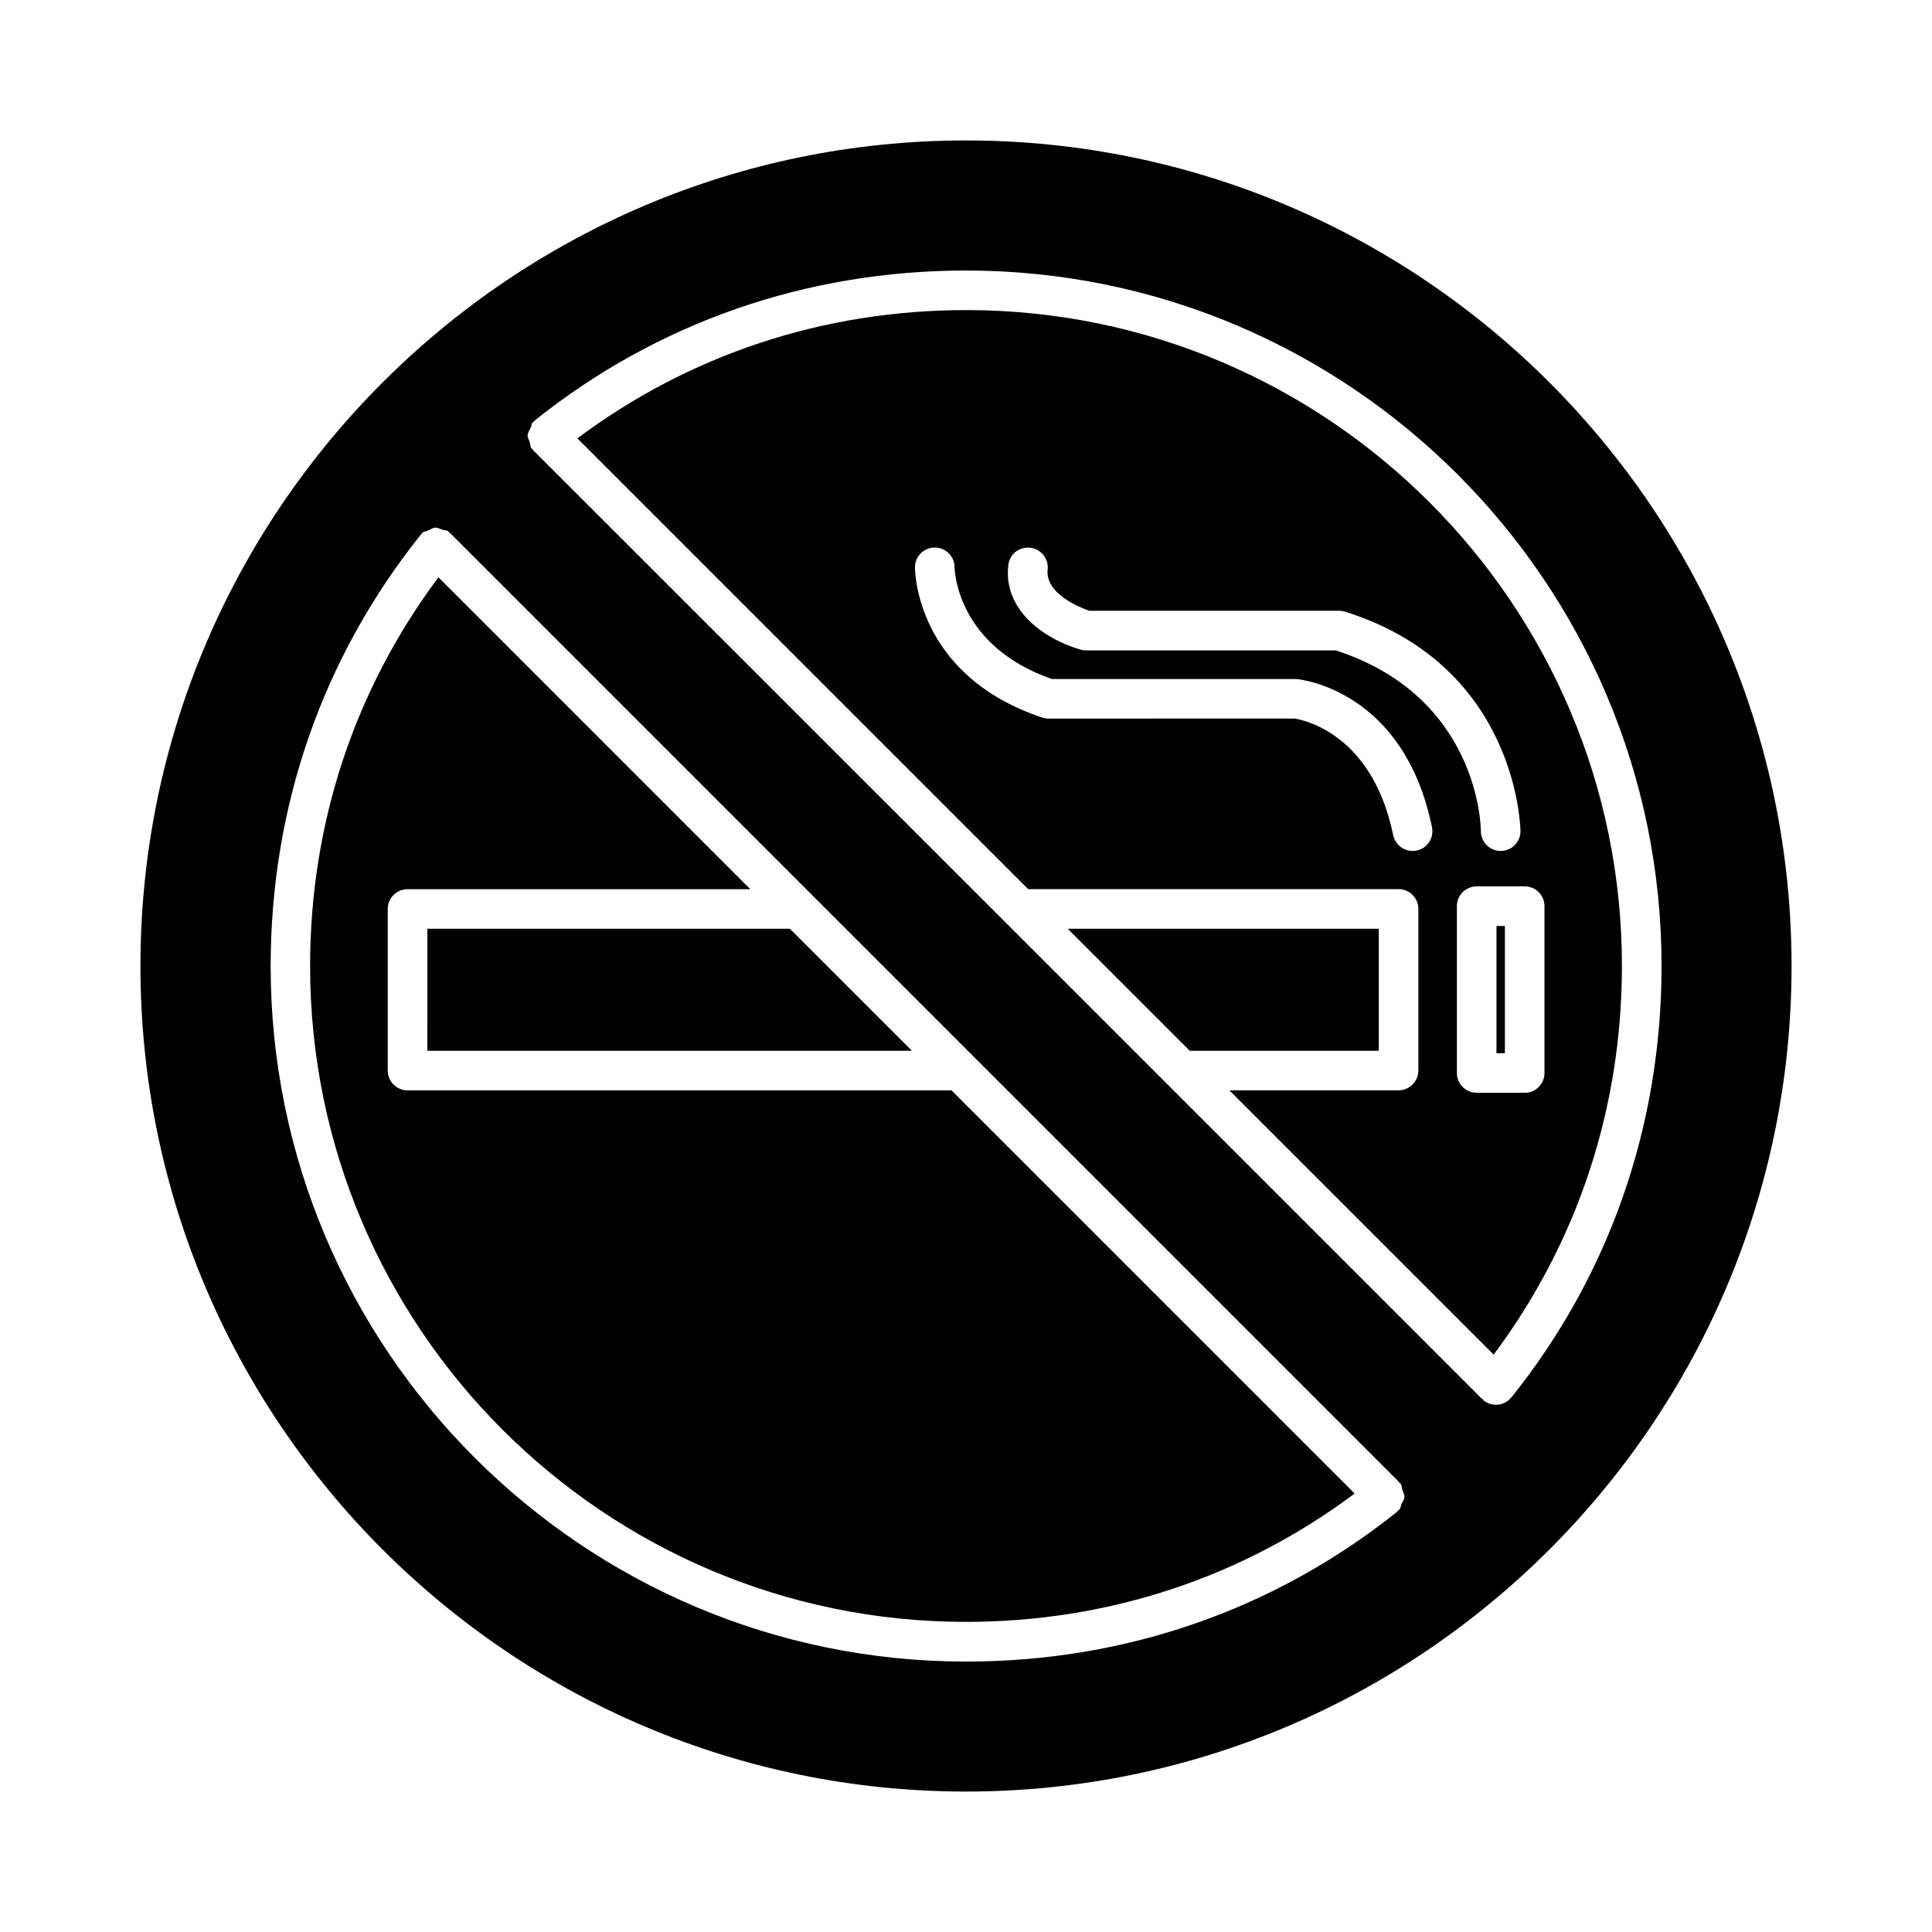
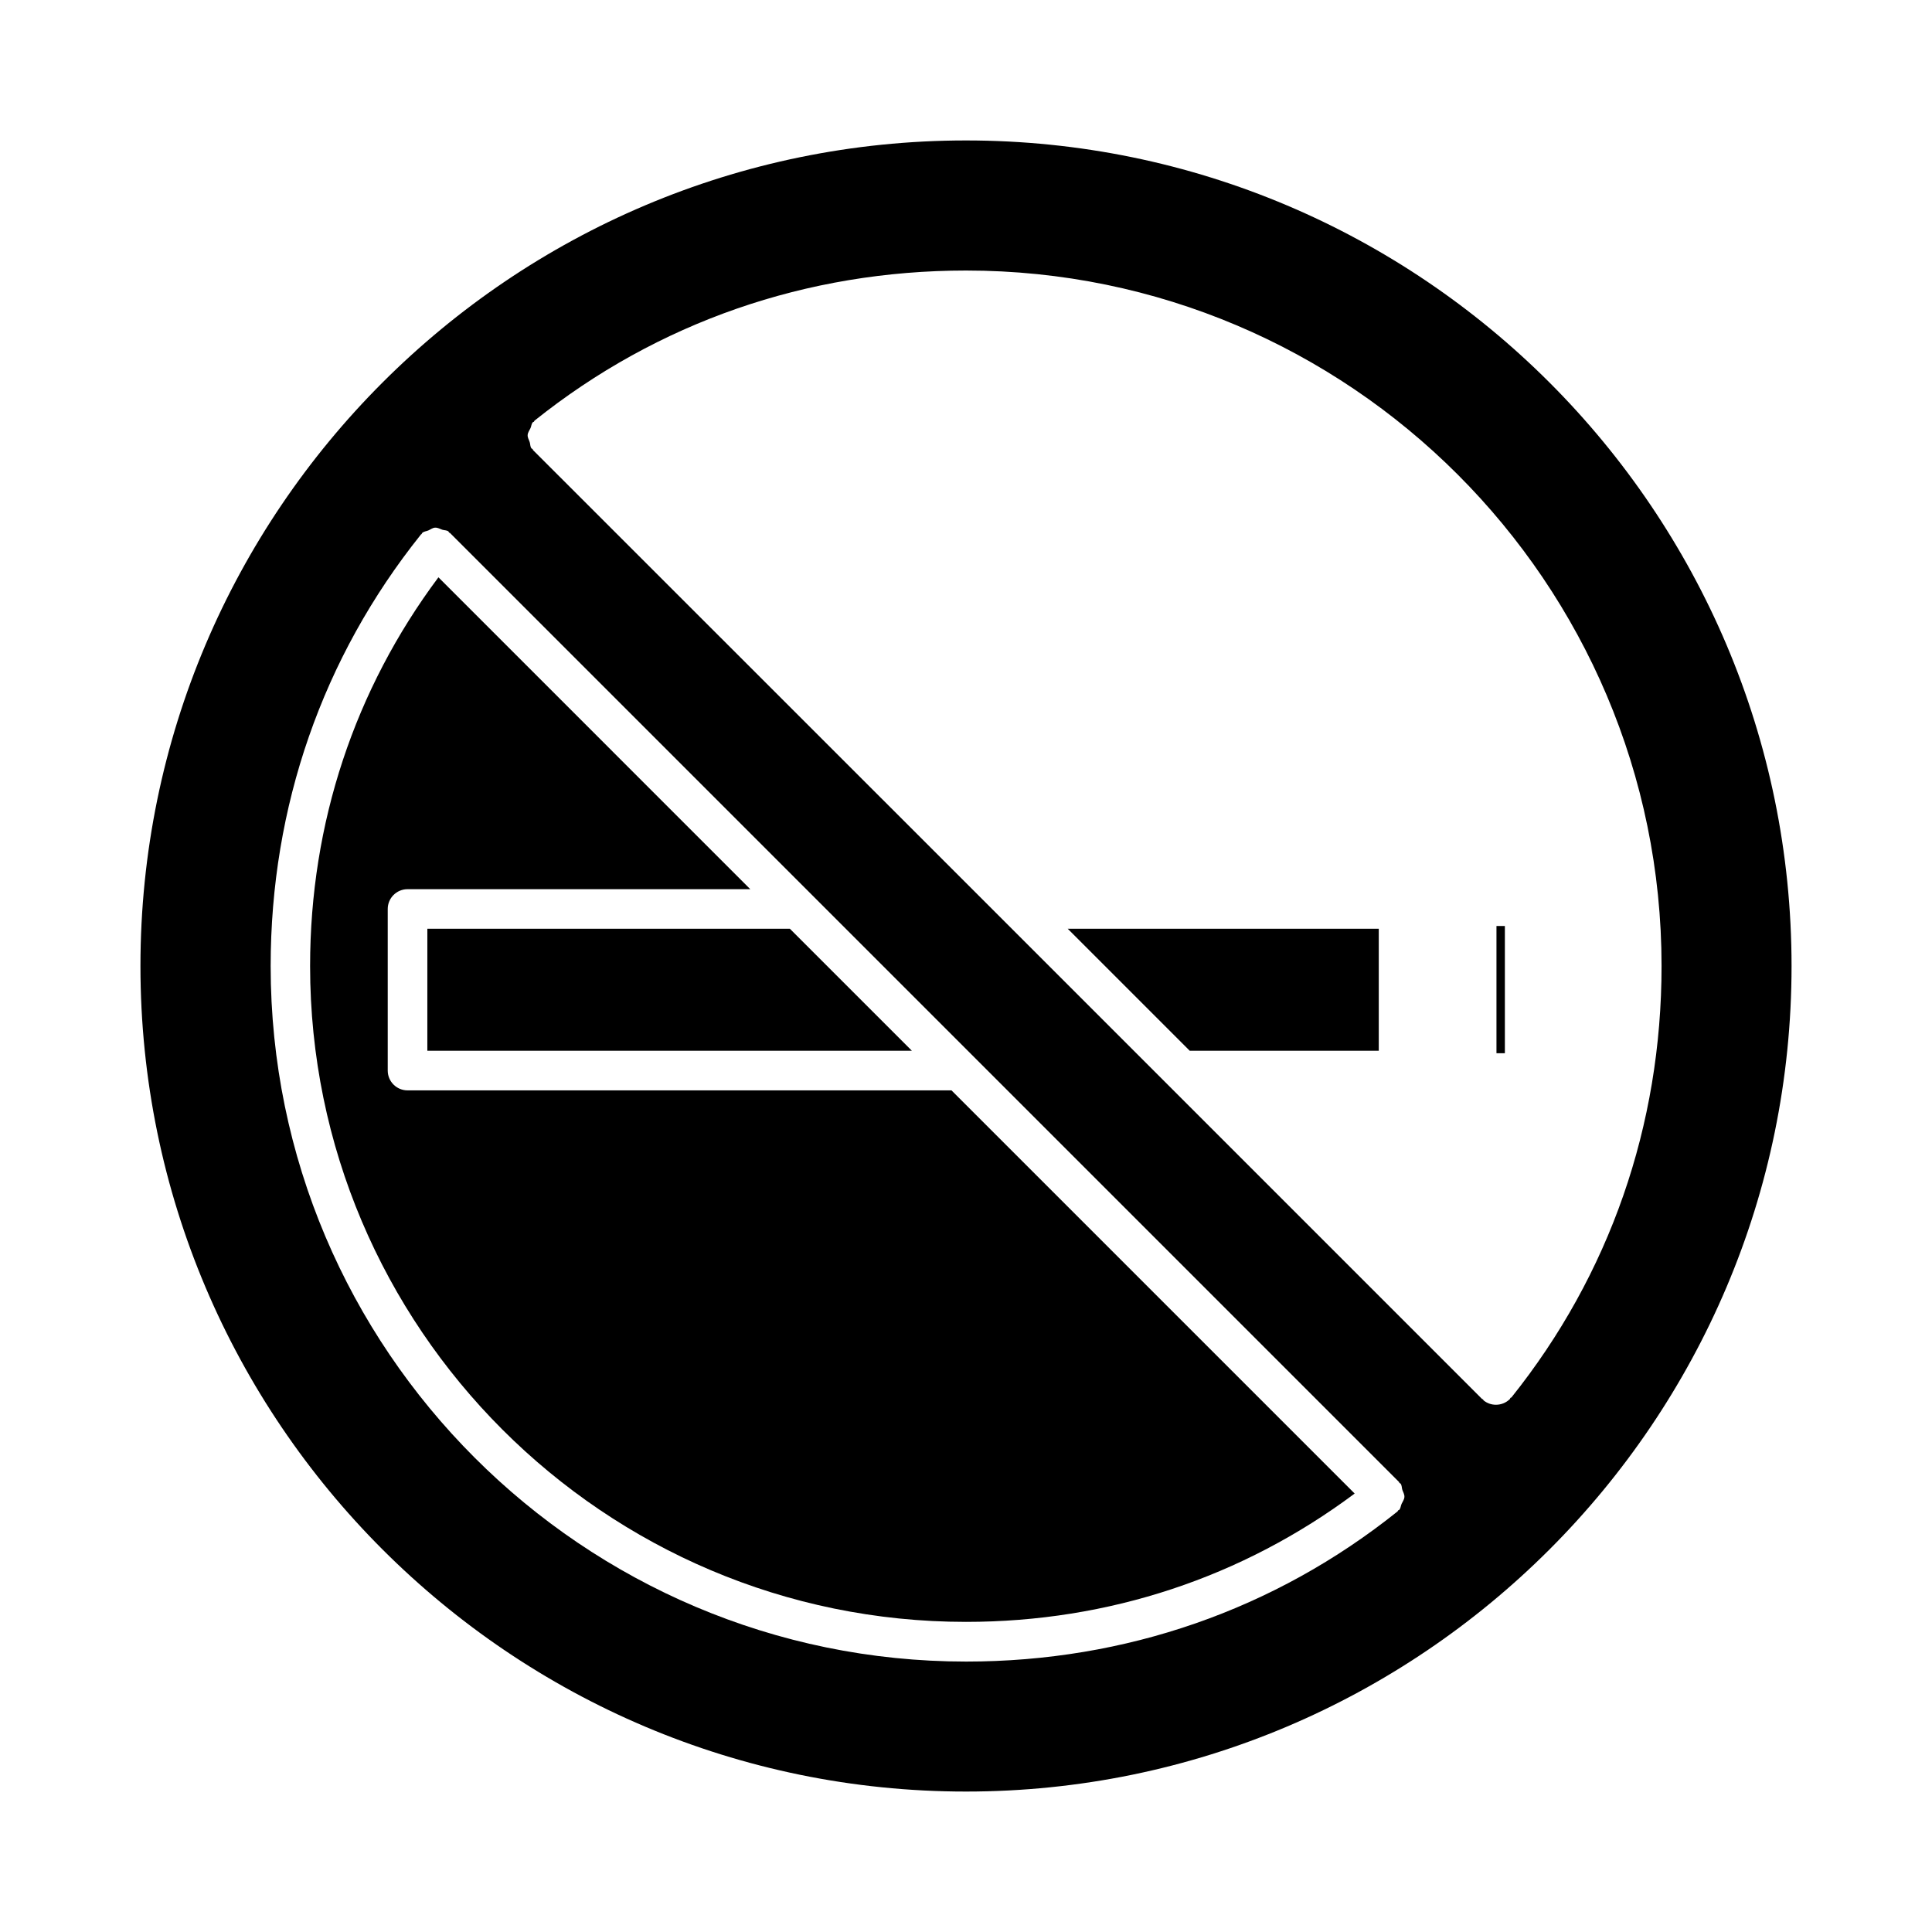
<svg xmlns="http://www.w3.org/2000/svg" fill="#000000" width="800px" height="800px" version="1.1" viewBox="144 144 512 512">
  <g>
    <path d="m509.39 390.13h-82.434l32.328 32.328h50.105z" />
    <path d="m540.58 389.4h2.227v33.715h-2.227z" />
    <path d="m252 432.96c-2.898 0-5.246-2.352-5.246-5.246v-42.824c0-2.898 2.352-5.246 5.246-5.246h90.832l-82.645-82.648c-22.188 29.723-34.008 65.156-34.008 103.01 0 95.852 77.965 173.81 173.81 173.81 37.848 0 73.285-11.82 103.01-34.008l-106.85-106.85z" />
    <path d="m257.25 422.46h128.41l-32.328-32.328h-96.078z" />
-     <path d="m400.02 226.18c-37.871 0-73.305 11.82-103.01 33.984l119.46 119.46h98.16c2.898 0 5.246 2.352 5.246 5.246v42.824c0 2.898-2.352 5.246-5.246 5.246h-44.84l70.051 70.051c22.168-29.727 33.984-65.16 33.984-103.01 0-95.824-77.984-173.81-173.81-173.81zm119.4 143.23c-0.355 0.062-0.715 0.105-1.07 0.105-2.434 0-4.617-1.723-5.144-4.199-5.856-28.484-26.008-30.879-26.219-30.898l-65.117 0.02c-0.566 0-1.133-0.082-1.66-0.273-33.355-11.125-33.734-38.645-33.734-39.82 0-2.898 2.352-5.246 5.246-5.246 2.898 0 5.246 2.332 5.246 5.227 0.02 0.965 0.672 20.844 25.777 29.621h64.781c1.68 0.148 28.57 3.273 35.961 39.254 0.594 2.852-1.23 5.621-4.066 6.211zm33.883 14.734v44.211c0 2.898-2.352 5.246-5.246 5.246h-12.723c-2.898 0-5.246-2.352-5.246-5.246v-44.211c0-2.898 2.352-5.246 5.246-5.246h12.723c2.914 0 5.246 2.328 5.246 5.246zm-6.363-19.879c0 2.898-2.332 5.227-5.227 5.246h-0.02c-2.875 0-5.227-2.332-5.246-5.227 0-1.469-0.672-35.664-38.438-47.926h-66.188c-0.484 0-0.945-0.062-1.406-0.188-7.828-2.184-20.656-9.363-19.207-22.379 0.316-2.875 2.769-4.934 5.793-4.641 2.875 0.316 4.953 2.918 4.641 5.793-0.715 6.383 8.543 10.055 11.02 10.914h66.168c0.523 0 1.051 0.082 1.574 0.23 46.012 14.387 46.535 57.734 46.535 58.176z" />
    <path d="m400 181.22c-120.62 0-218.78 98.137-218.78 218.78 0 120.64 98.16 218.78 218.78 218.78 120.62 0 218.78-98.137 218.78-218.78 0-120.64-98.137-218.78-218.78-218.78zm115.43 361.34c-0.25 0.523-0.211 1.156-0.652 1.594-0.082 0.082-0.211 0.043-0.273 0.125-0.082 0.082-0.062 0.211-0.148 0.273-32.516 26.031-72.066 39.781-114.32 39.781-101.62 0-184.31-82.688-184.31-184.31 0-42.258 13.75-81.785 39.781-114.32 0.023-0.105 0.148-0.105 0.234-0.168 0.062-0.082 0.043-0.211 0.125-0.273 0.461-0.461 1.09-0.441 1.66-0.691 0.609-0.273 1.09-0.691 1.762-0.734 0.691-0.043 1.258 0.316 1.93 0.547 0.547 0.188 1.156 0.082 1.66 0.484 0.062 0.062 0.043 0.188 0.125 0.27 0.082 0.062 0.211 0.043 0.273 0.125l251.48 251.48c0.082 0.082 0.043 0.211 0.125 0.273 0.082 0.082 0.211 0.062 0.273 0.148 0.398 0.504 0.293 1.113 0.484 1.68 0.23 0.652 0.586 1.195 0.547 1.867-0.043 0.695-0.465 1.219-0.758 1.848zm29.117-28.234c-0.062 0.082-0.188 0.043-0.273 0.125-0.082 0.082-0.043 0.211-0.125 0.293-1.027 1.027-2.371 1.531-3.715 1.531-1.156 0-2.309-0.379-3.273-1.156-0.082-0.062-0.062-0.188-0.148-0.273-0.082-0.062-0.211-0.043-0.273-0.125l-83.316-83.316-0.02-0.02-42.824-42.824-125.32-125.28c-0.086-0.086-0.043-0.211-0.129-0.293-0.062-0.062-0.188-0.043-0.273-0.148-0.398-0.504-0.293-1.113-0.484-1.68-0.207-0.648-0.586-1.195-0.543-1.867 0.043-0.691 0.461-1.195 0.754-1.828 0.25-0.523 0.211-1.156 0.652-1.594 0.082-0.082 0.211-0.043 0.273-0.125 0.082-0.082 0.062-0.211 0.148-0.273 32.535-26.031 72.086-39.781 114.36-39.781 101.62 0 184.31 82.668 184.31 184.31 0 42.281-13.77 81.809-39.777 114.32z" />
  </g>
</svg>